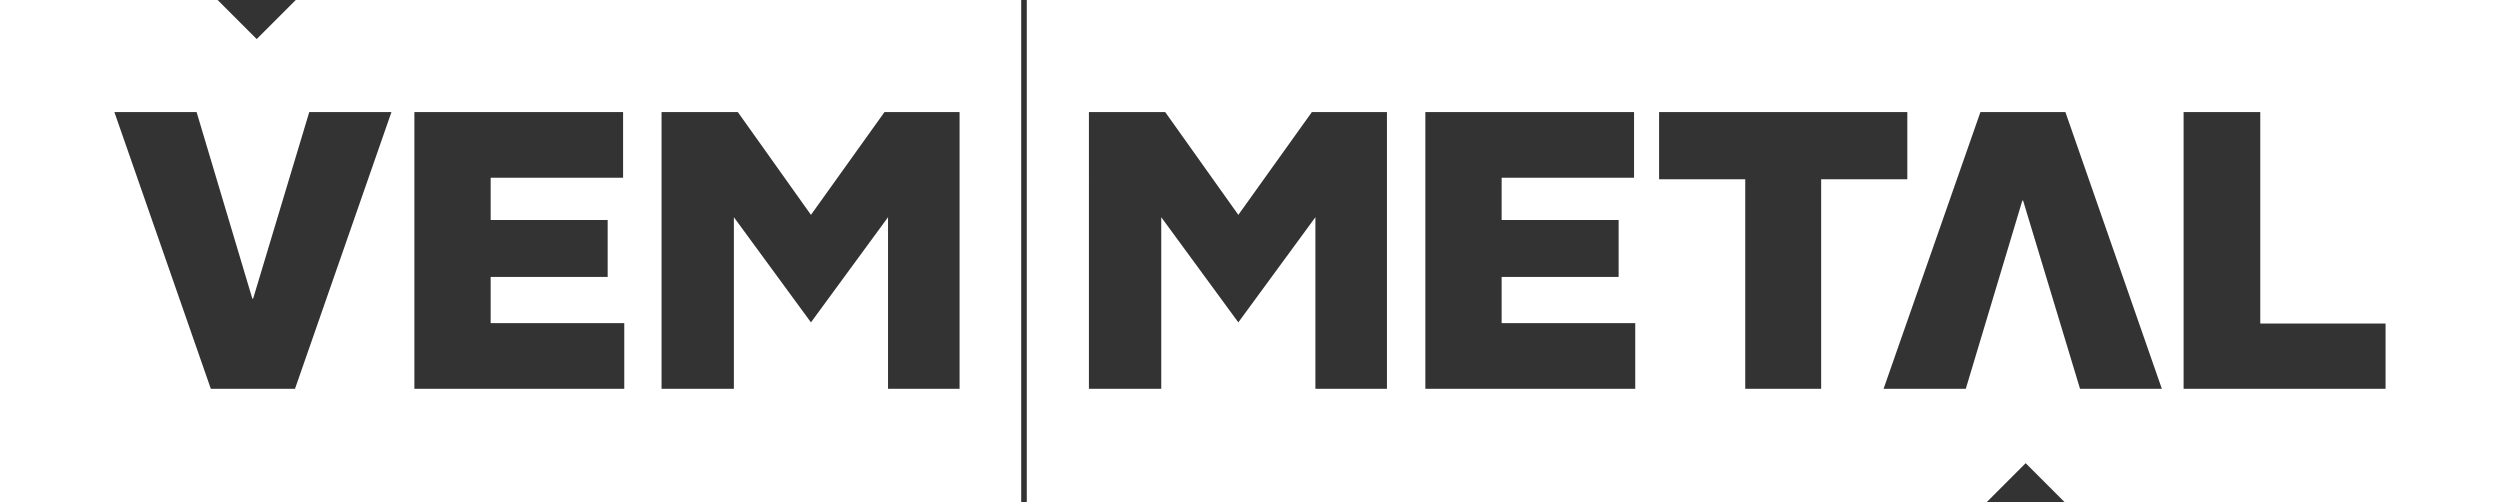
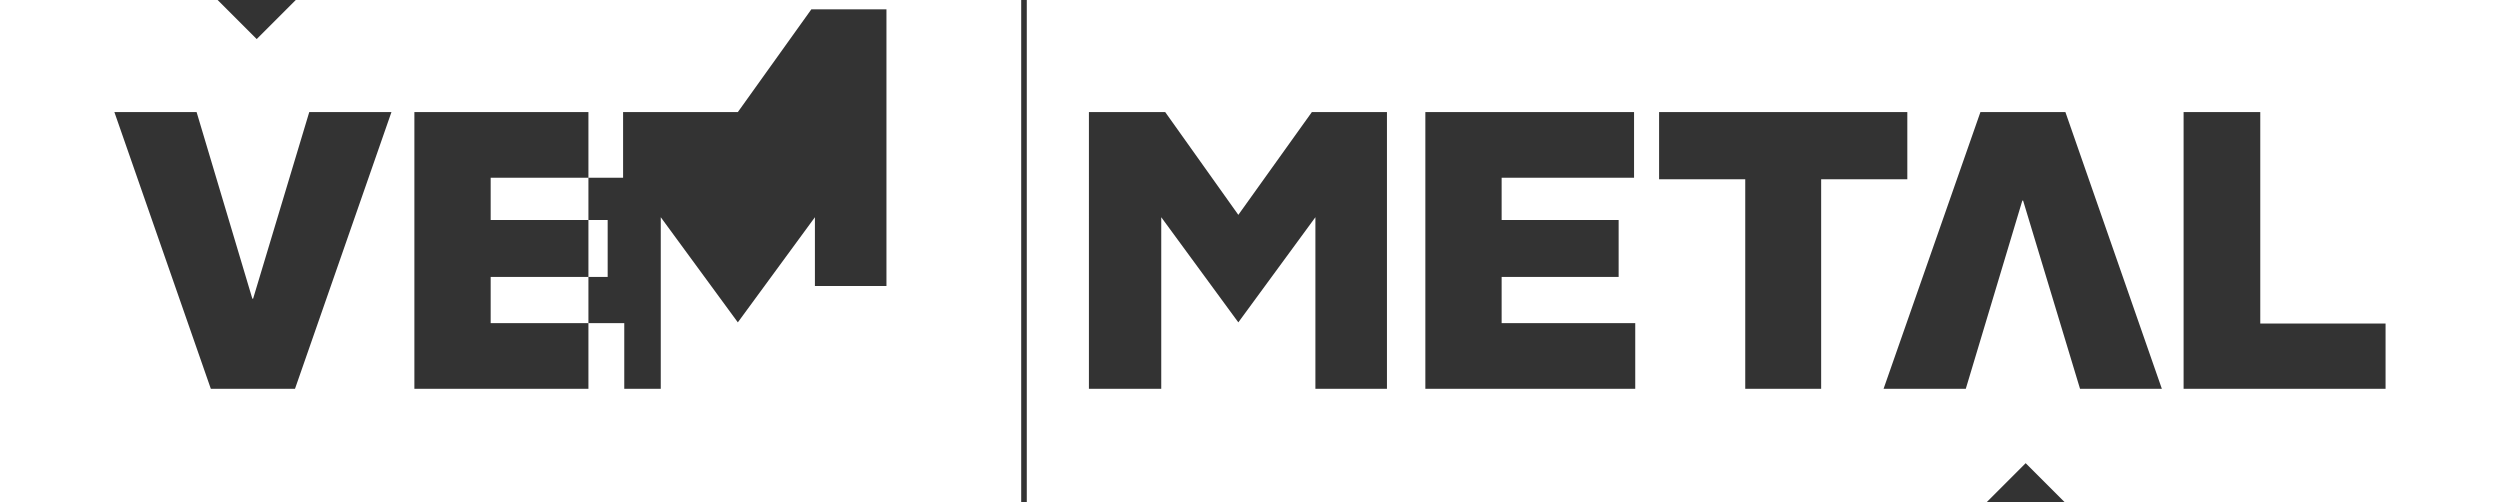
<svg xmlns="http://www.w3.org/2000/svg" version="1.1" id="logo" x="0px" y="0px" width="269.044px" height="54.05px" viewbox="0 0 269.044 54.05" enable-background="new 0 0 269.044 54.05" xml:space="preserve">
  <rect width="100%" height="100%" fill="#333333" stroke="none" />
-   <path fill="#FFFFFF" d="M27.625,4.204L23.421,0H0v54.05h109.899V0h-78.07L27.625,4.204z M71.194,12.063h8.21l7.869,11.06 l7.912-11.06h8.082v29.776h-7.699V23.377l-8.295,11.315l-8.294-11.315v18.462h-7.785V12.063z M44.595,12.063h22.46v7.061h-14.25 v4.551h12.591V29.8H52.805v4.978h14.377v7.062H44.595V12.063z M42.127,12.063L31.748,41.839h-9.06L12.309,12.063h8.848 l5.998,20.077h0.085l6.041-20.077H42.127z M110.5,0v54.05h103.294l4.203-4.204l4.204,4.204h46.843V0H110.5z M149.259,41.839 h-7.699V23.377l-8.294,11.315l-8.295-11.315v18.462h-7.784V12.063h8.21l7.869,11.06l7.912-11.06h8.082V41.839z M175.981,41.839 h-22.588V12.063h22.46v7.061h-14.25v4.551h12.591V29.8h-12.591v4.978h14.378V41.839z M195.987,41.839h-8.168V19.293h-9.272v-7.231 h26.714v7.231h-9.273V41.839z M223.847,41.839l-6.125-20.248h-0.085l-6.083,20.248h-8.848l10.422-29.776h9.146l10.379,29.776 H223.847z M256.729,41.839h-21.736V12.063h8.252v22.757h13.484V41.839z" />
+   <path fill="#FFFFFF" d="M27.625,4.204L23.421,0H0v54.05h109.899V0h-78.07L27.625,4.204z M71.194,12.063h8.21l7.912-11.06h8.082v29.776h-7.699V23.377l-8.295,11.315l-8.294-11.315v18.462h-7.785V12.063z M44.595,12.063h22.46v7.061h-14.25 v4.551h12.591V29.8H52.805v4.978h14.377v7.062H44.595V12.063z M42.127,12.063L31.748,41.839h-9.06L12.309,12.063h8.848 l5.998,20.077h0.085l6.041-20.077H42.127z M110.5,0v54.05h103.294l4.203-4.204l4.204,4.204h46.843V0H110.5z M149.259,41.839 h-7.699V23.377l-8.294,11.315l-8.295-11.315v18.462h-7.784V12.063h8.21l7.869,11.06l7.912-11.06h8.082V41.839z M175.981,41.839 h-22.588V12.063h22.46v7.061h-14.25v4.551h12.591V29.8h-12.591v4.978h14.378V41.839z M195.987,41.839h-8.168V19.293h-9.272v-7.231 h26.714v7.231h-9.273V41.839z M223.847,41.839l-6.125-20.248h-0.085l-6.083,20.248h-8.848l10.422-29.776h9.146l10.379,29.776 H223.847z M256.729,41.839h-21.736V12.063h8.252v22.757h13.484V41.839z" />
</svg>